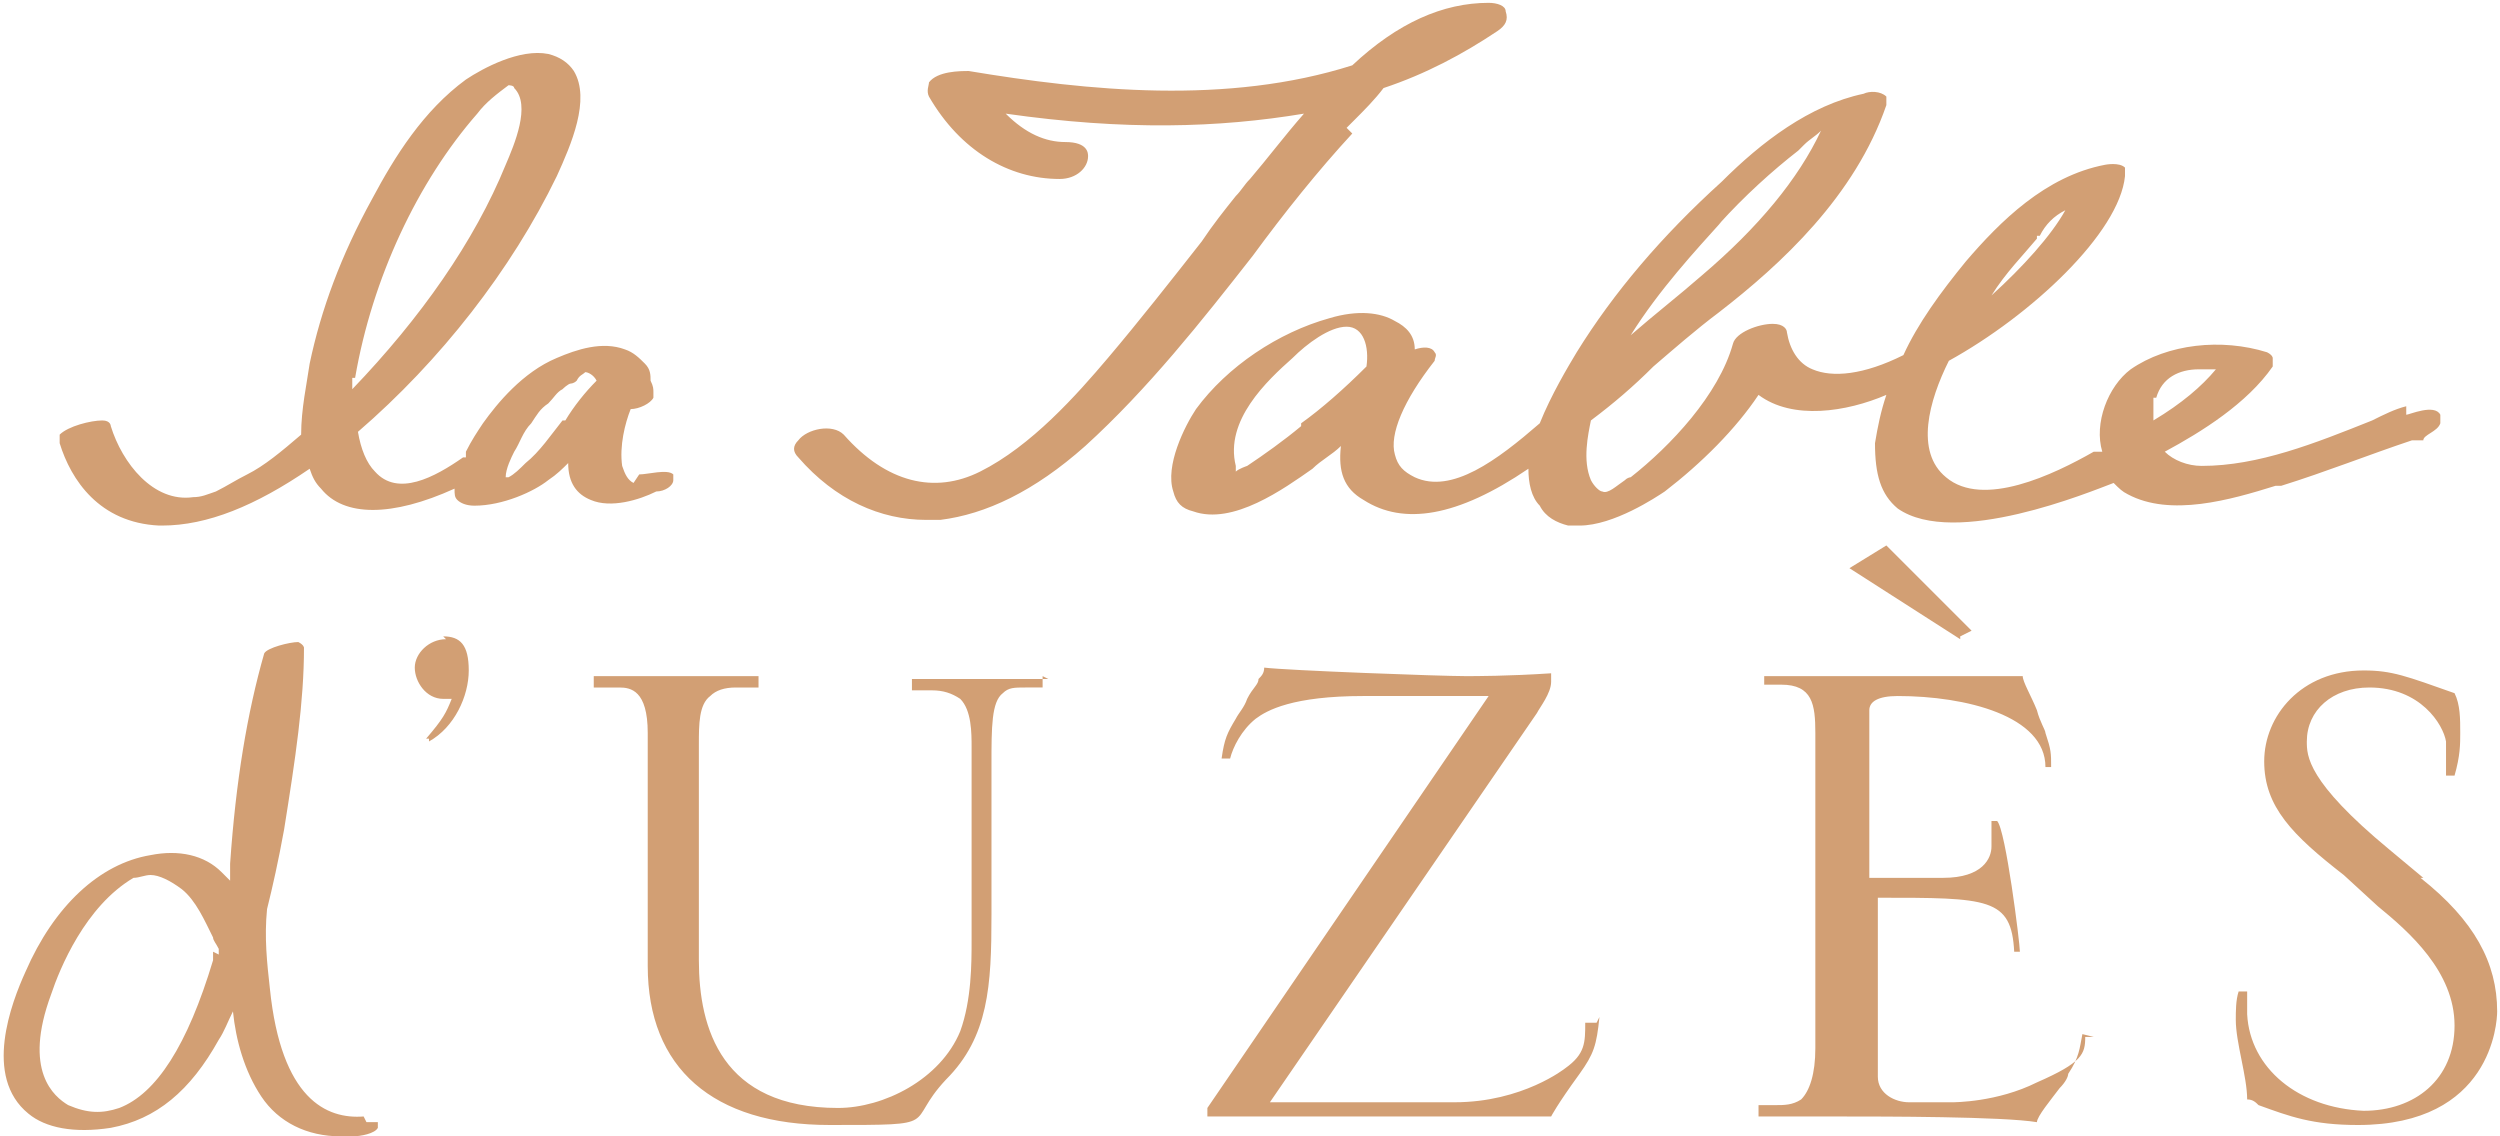
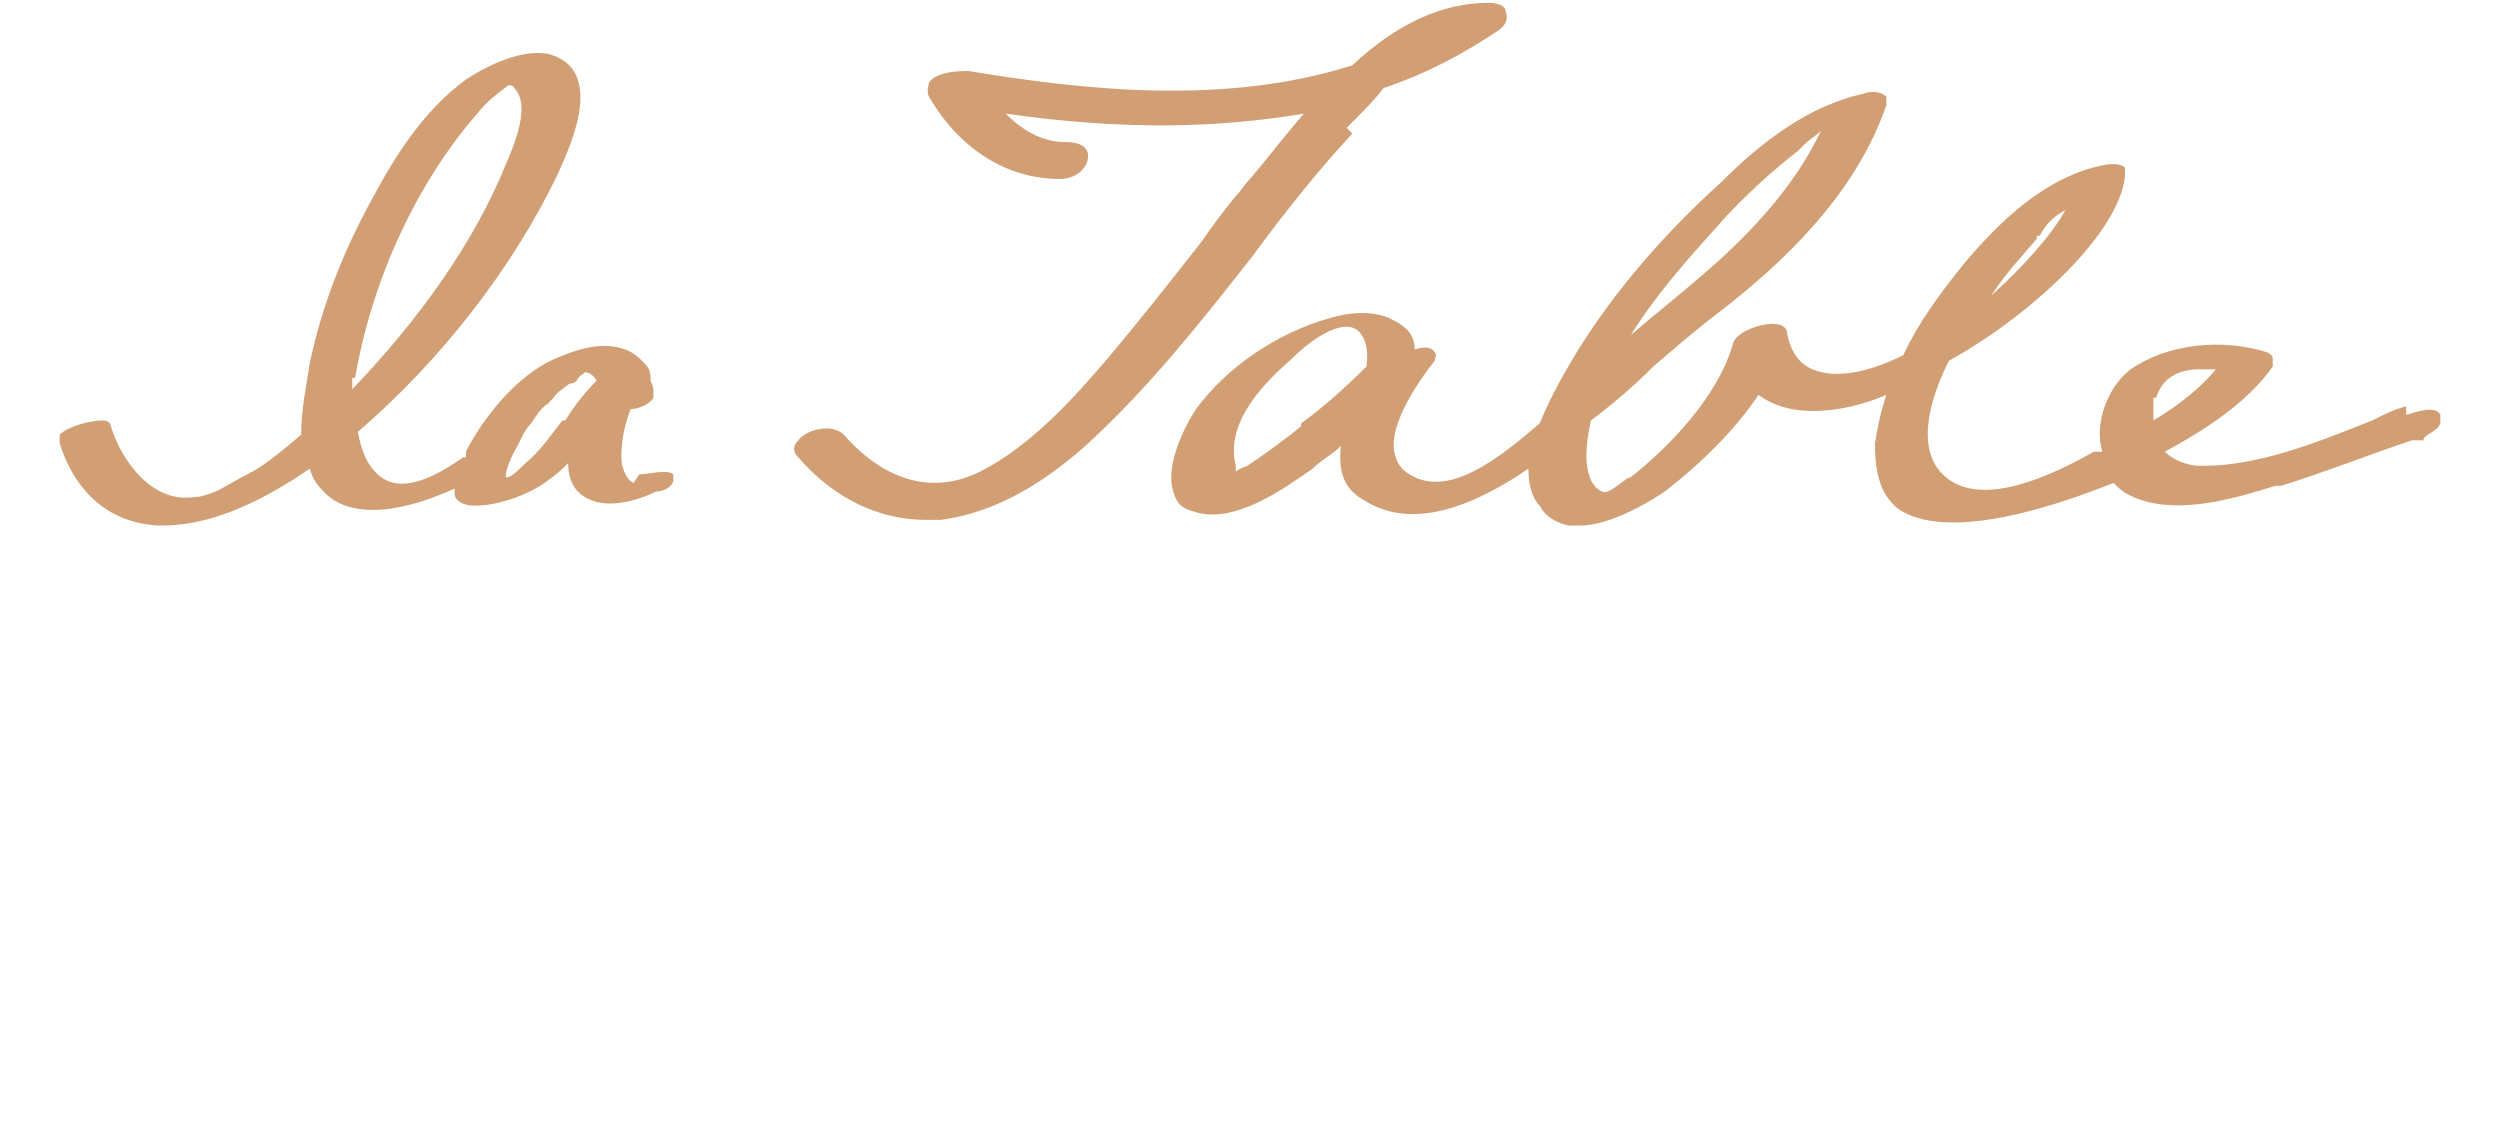
<svg xmlns="http://www.w3.org/2000/svg" id="Calque_1" data-name="Calque 1" version="1.1" viewBox="0 0 88 40">
  <defs>
    <style>
      .cls-1 {
        fill: #d29f74;
        stroke-width: 0px;
      }
    </style>
  </defs>
-   <path class="cls-1" d="M85.3,30.9l-1.2-1c-2.9-2.4-2.9-3.3-2.9-3.8,0-1.1.9-1.9,2.2-1.9,1.8,0,2.6,1.3,2.7,1.9,0,.5,0,.8,0,1,0,0,0,.1,0,.2,0,0,0,0,0,0,0,0,0,0,0,0h.3s0,0,0,0c.2-.7.2-1.1.2-1.5,0-.5,0-1-.2-1.4,0,0,0,0,0,0-1.7-.6-2.2-.8-3.2-.8-2.2,0-3.5,1.6-3.5,3.2s1,2.6,2.8,4l1.2,1.1c1.1.9,2.7,2.3,2.7,4.2s-1.4,3-3.2,3c-2.3-.1-4-1.5-4.1-3.4,0-.2,0-.4,0-.6h0c0-.1,0-.2,0-.2,0,0,0,0,0,0h-.3s0,0,0,0c-.1.3-.1.7-.1,1,0,.4.1.9.2,1.4.1.5.2,1,.2,1.4s0,0,0,0c.2,0,.3.1.4.2,1.1.4,1.9.7,3.5.7,4.7,0,4.9-3.6,4.9-4,0-1.7-.8-3.2-2.7-4.7ZM69,22.4s0,0,0,0,0,0,0,0l.4-.2s0,0,0,0c0,0,0,0,0,0l-3-3s0,0,0,0l-1.3.8s0,0,0,0c0,0,0,0,0,0l3.9,2.5ZM56.2,36h-.4s0,0,0,0c0,.7,0,1.1-.7,1.6,0,0,0,0,0,0,0,0-1.5,1.2-3.9,1.2h-6.5l9.4-13.7c.1-.2.5-.7.5-1.1s0-.2,0-.3c0,0,0,0,0,0-1.5.1-2.7.1-3,.1-.9,0-6.3-.2-7.1-.3,0,0,0,0,0,0,0,.2-.1.3-.2.4,0,.2-.2.3-.4.7-.1.3-.3.5-.4.7-.3.5-.4.7-.5,1.4,0,0,0,0,0,0,0,0,0,0,0,0h.3s0,0,0,0c.1-.4.4-1,.9-1.4.4-.3,1.3-.8,3.8-.8s.9,0,1.6,0c.7,0,1.5,0,1.7,0s.4,0,.6,0c.2,0,.3,0,.5,0l-9.9,14.5c0,0,0,.2,0,.3,0,0,0,0,0,0s0,0,0,0c0,0,.2,0,.3,0h8.5c.4,0,3.3,0,3.3,0,0,0,0,0,0,0,0,0,.2-.4,1-1.5.5-.7.6-1,.7-2,0,0,0,0,0,0,0,0,0,0,0,0ZM73.7,36.5h-.3s0,0,0,0c0,.6-.1.9-1.7,1.6-1.4.7-2.9.7-3,.7h-1.5c-.5,0-1.1-.3-1.1-.9v-6.3c3.9,0,4.7,0,4.8,1.9,0,0,0,0,0,0h.2s0,0,0,0c0-.3-.5-4.3-.8-4.6,0,0,0,0,0,0,0,0,0,0,0,0h-.2c0,.1,0,.2,0,.2,0,0,0,.1,0,.2,0,.2,0,.4,0,.5,0,.4-.3,1.1-1.7,1.1h-2.6v-5.9c0-.3.3-.5,1-.5,2.4,0,5.2.7,5.2,2.5,0,0,0,0,0,0h.2s0,0,0,0c0-.5,0-.6-.2-1.2,0-.1-.2-.4-.3-.8-.2-.5-.5-1-.5-1.2,0,0,0,0,0,0h-1.6c0,0-6.1,0-6.6,0s-.6,0-.9,0c0,0,0,0,0,0v.3s0,0,0,0c0,0,0,0,0,0,.3,0,.3,0,.6,0,1.1,0,1.2.7,1.2,1.7v11.1c0,.9-.2,1.5-.5,1.8-.3.2-.6.2-.9.2s-.4,0-.6,0c0,0,0,0,0,0,0,0,0,0,0,0v.4s0,0,0,0c.2,0,.5,0,.7,0,.4,0,.7,0,1.1,0,.4,0,.7,0,1.1,0,1.5,0,5.7,0,6.9.2,0,0,0,0,0,0,0,0,0,0,0,0,0-.2.5-.8.8-1.2.2-.2.3-.4.3-.5.4-.6.4-.9.5-1.4,0,0,0,0,0,0,0,0,0,0,0,0ZM15.7,22.5c-.6,0-1.1.5-1.1,1s.4,1.1,1,1.1.2,0,.3,0c0,0,0,0,0,0-.2.5-.3.7-.9,1.4,0,0,0,0,0,0,0,0,0,0,0,0h.1c0,.1,0,.1,0,.1s0,0,0,0c.9-.5,1.4-1.6,1.4-2.5s-.3-1.2-.9-1.2ZM36.9,23.9c-.2,0-.3,0-.7,0h-3.4c-.3,0-.5,0-.7,0,0,0,0,0,0,0v.4s0,0,0,0c0,0,0,0,0,0,.2,0,.5,0,.7,0,.4,0,.7.1,1,.3.4.4.4,1.2.4,1.7v6.8c0,.8,0,2.1-.4,3.2-.7,1.7-2.7,2.7-4.3,2.7-4.1,0-4.9-2.8-4.9-5.2v-7.4s0-.2,0-.2c0-.7,0-1.4.4-1.7.2-.2.5-.3.9-.3.4,0,.5,0,.8,0h0s0,0,0,0c0,0,0,0,0,0v-.4s0,0,0,0c-.2,0-.5,0-.8,0h-4.1c-.4,0-.6,0-.9,0,0,0,0,0,0,0v.4s0,0,0,0c0,0,0,0,0,0,.4,0,.8,0,.9,0h0c.4,0,1,.1,1,1.6v8.2c0,3.6,2.3,5.6,6.4,5.6s2.6,0,4.1-1.6c1.5-1.5,1.6-3.3,1.6-5.8v-5.3c0-1.3,0-2.2.4-2.5.2-.2.4-.2.8-.2.2,0,.4,0,.6,0,0,0,0,0,0,0,0,0,0,0,0,0v-.4s0,0,0,0ZM12.8,39.3c-1.3.1-2.9-.6-3.3-4.5-.1-.9-.2-1.8-.1-2.8.2-.8.4-1.7.6-2.8.4-2.5.7-4.5.7-6.4,0,0,0-.1-.2-.2-.3,0-1.1.2-1.2.4-.6,2.1-1,4.5-1.2,7.4,0,.2,0,.4,0,.6-.1-.1-.2-.2-.3-.3-.6-.6-1.5-.8-2.5-.6-1.8.3-3.4,1.8-4.4,4.1-.5,1.1-1.5,3.7.1,5,.6.5,1.6.7,2.9.5,1.6-.3,2.8-1.3,3.8-3.1.2-.3.3-.6.5-1,.1,1,.4,2.1,1,3,.6.9,1.6,1.4,2.8,1.4s.3,0,.4,0c.3,0,.8-.1.9-.3,0,0,0-.2,0-.2,0,0-.2,0-.4,0ZM7.5,33.5c0,.1,0,.2,0,.3-.9,3-2,4.7-3.3,5.2-.6.2-1.1.2-1.8-.1-.5-.3-1.6-1.2-.6-3.9.3-.9,1.2-3.1,2.9-4.1.2,0,.4-.1.6-.1.3,0,.7.2,1.1.5.5.4.8,1.1,1.1,1.7,0,.1.1.2.2.4,0,0,0,.1,0,.2Z" />
  <path class="cls-1" d="M47.4,4.5c0,0,.2-.2.3-.3.3-.3.7-.7,1-1.1,1.5-.5,2.8-1.2,4-2,.3-.2.4-.4.3-.7,0-.2-.3-.3-.6-.3h0c-1.6,0-3.2.7-4.8,2.2-4.4,1.4-9.3.9-13.5.2-.3,0-1.1,0-1.4.4,0,.1-.1.3,0,.5,1.1,1.9,2.8,2.9,4.6,2.9.6,0,1-.4,1-.8,0-.1,0-.5-.8-.5-.7,0-1.4-.3-2.1-1,4.2.6,7.5.5,10.5,0-.7.8-1.3,1.6-1.9,2.3-.2.2-.3.4-.5.6-.4.5-.8,1-1.2,1.6-1.1,1.4-2.2,2.8-3.3,4.1-1.1,1.3-2.7,3.1-4.5,4-1.6.8-3.3.4-4.8-1.3-.4-.4-1.3-.2-1.6.2-.2.2-.2.4,0,.6,1.3,1.5,2.9,2.2,4.5,2.2s.3,0,.5,0c1.6-.2,3.3-1,5.1-2.6,2.2-2,4.1-4.4,5.9-6.7,1.1-1.5,2.3-3,3.5-4.3ZM22.3,17s0,0,0,0h0s0,0,0,0c0,0,0,0,0,0h0s0,0,0,0c-.2-.1-.3-.3-.4-.6-.1-.7.1-1.5.3-2,0,0,0,0,0,0h0c.3,0,.7-.2.8-.4,0,0,0-.1,0-.2,0-.1,0-.2-.1-.4,0-.2,0-.4-.2-.6-.2-.2-.4-.4-.7-.5-.8-.3-1.7,0-2.4.3-1.2.5-2.1,1.6-2.6,2.3-.2.3-.4.6-.6,1,0,0,0,.1,0,.2,0,0,0,0,0,0h-.1c-1,.7-2.3,1.4-3.1.5-.3-.3-.5-.8-.6-1.4,2.9-2.5,5.4-5.7,7-9h0c.5-1.1,1.2-2.7.6-3.7-.2-.3-.5-.5-.9-.6-1-.2-2.3.5-2.9.9-1.5,1.1-2.5,2.7-3.3,4.2-1.1,2-1.8,3.9-2.2,5.8-.1.7-.3,1.6-.3,2.5-.7.6-1.3,1.1-1.9,1.4-.4.2-.7.4-1.1.6-.3.1-.5.2-.8.2-1.4.2-2.5-1.2-2.9-2.5,0,0,0-.2-.3-.2-.4,0-1.2.2-1.5.5,0,.1,0,.2,0,.3.4,1.3,1.4,2.8,3.5,2.9,0,0,0,0,.1,0,1.6,0,3.3-.7,5.2-2,.1.3.2.5.4.7.8,1,2.5,1,4.7,0,0,.2,0,.3.1.4.1.1.3.2.6.2,1,0,2.1-.5,2.6-.9.3-.2.5-.4.7-.6,0,.7.3,1.1.8,1.3.7.3,1.7,0,2.3-.3.3,0,.6-.2.6-.4,0,0,0-.1,0-.2-.2-.2-.9,0-1.2,0ZM12.5,13.3c.6-3.5,2.2-6.9,4.3-9.3.3-.4.7-.7,1.1-1,0,0,.2,0,.2.1.6.6,0,2-.3,2.7h0c-1.1,2.7-3,5.4-5.4,7.9,0-.1,0-.3,0-.4ZM19.8,14.8c-.4.5-.8,1.1-1.3,1.5-.2.2-.4.4-.6.5,0,0,0,0-.1,0,0,0,0,0,0,0,0-.3.2-.7.3-.9.2-.3.3-.7.6-1,.2-.3.3-.5.6-.7.2-.2.3-.4.5-.5,0,0,.2-.2.3-.2,0,0,.1,0,.2-.1h0c.1-.2.2-.2.3-.3.1,0,.3.1.4.3,0,0,0,0,0,0-.4.4-.8.9-1.1,1.4ZM21,13.5h0s0,0,0,0h0ZM84.7,14.3h0c-.4.1-.8.3-1.2.5-2,.8-4,1.6-6,1.6-.5,0-1-.2-1.3-.5,1.3-.7,2.9-1.7,3.8-3,0-.1,0-.2,0-.3,0,0,0-.1-.2-.2-1.6-.5-3.5-.3-4.8.6-.8.6-1.3,1.9-1,2.9h-.3c-1.4.8-3.9,2-5.2.9-1.1-.9-.6-2.7.1-4.1,2.9-1.6,6-4.5,6.2-6.5,0-.1,0-.2,0-.3-.2-.2-.7-.1-.7-.1-2.1.4-3.7,2-4.9,3.4-.9,1.1-1.7,2.2-2.2,3.3-1.4.7-2.5.8-3.2.5-.5-.2-.8-.7-.9-1.3,0-.1-.1-.3-.5-.3-.5,0-1.3.3-1.4.7-.5,1.8-2.2,3.6-3.6,4.7,0,0-.1,0-.2.1-.3.2-.6.5-.8.4-.1,0-.3-.2-.4-.4-.3-.7-.1-1.6,0-2.1.8-.6,1.5-1.2,2.2-1.9.7-.6,1.5-1.3,2.3-1.9,2.2-1.7,4.8-4.1,5.9-7.3,0-.1,0-.2,0-.3-.2-.2-.6-.2-.8-.1-1.9.4-3.6,1.7-5,3.1-2.1,1.9-3.8,3.9-5.1,6-.3.5-.9,1.5-1.3,2.5-1.5,1.3-3.1,2.5-4.4,1.9-.4-.2-.6-.4-.7-.8-.2-.7.3-1.9,1.4-3.3,0-.1.1-.2,0-.3-.1-.2-.4-.2-.7-.1,0-.5-.3-.8-.7-1-.5-.3-1.3-.4-2.3-.1-1.8.5-3.6,1.7-4.7,3.2-.4.6-1.1,2-.8,2.9.1.4.3.6.7.7,1.4.5,3.2-.8,4.2-1.5h0c.3-.3.7-.5,1-.8-.1.9.1,1.5.8,1.9,1.4.9,3.3.6,5.8-1.1,0,.5.1,1,.4,1.3.2.4.6.6,1,.7.1,0,.2,0,.4,0,1.2,0,2.7-1,3-1.2,1.3-1,2.5-2.2,3.3-3.4,1.2.9,3.1.6,4.5,0-.2.6-.3,1.1-.4,1.7,0,1.1.2,1.8.8,2.3,2,1.4,6.8-.6,7.6-.9.2.2.3.3.5.4,1.5.8,3.6.2,5.2-.3h.2c1.6-.5,3.1-1.1,4.6-1.6h.4c0-.2.5-.3.6-.6,0,0,0-.2,0-.3-.2-.4-1.1,0-1.2,0ZM71.7,8.3h.1c.2-.4.5-.7.9-.9-.5.9-1.5,2-2.6,3,.5-.8,1.1-1.4,1.6-2ZM60.5,7.9c.9-1,1.9-1.9,2.8-2.6,0,0,.1-.1.2-.2.2-.2.4-.3.6-.5-.8,1.7-2.2,3.4-4.2,5.1-.8.7-1.7,1.4-2.5,2.1,1-1.6,2.3-3,3.2-4ZM45.8,15c-.6.5-1.3,1-1.9,1.4,0,0-.3.1-.4.2h0s0,0,0,0c0,0,0-.1,0-.2-.4-1.6,1.1-3,2-3.8h0c.5-.5,1.3-1.1,1.9-1.1s0,0,0,0c.6,0,.8.7.7,1.4-.8.8-1.6,1.5-2.3,2ZM75.9,14c.2-.7.8-1,1.5-1s.4,0,.6,0c-.5.6-1.2,1.2-2.2,1.8,0-.3,0-.5,0-.8Z" />
</svg>